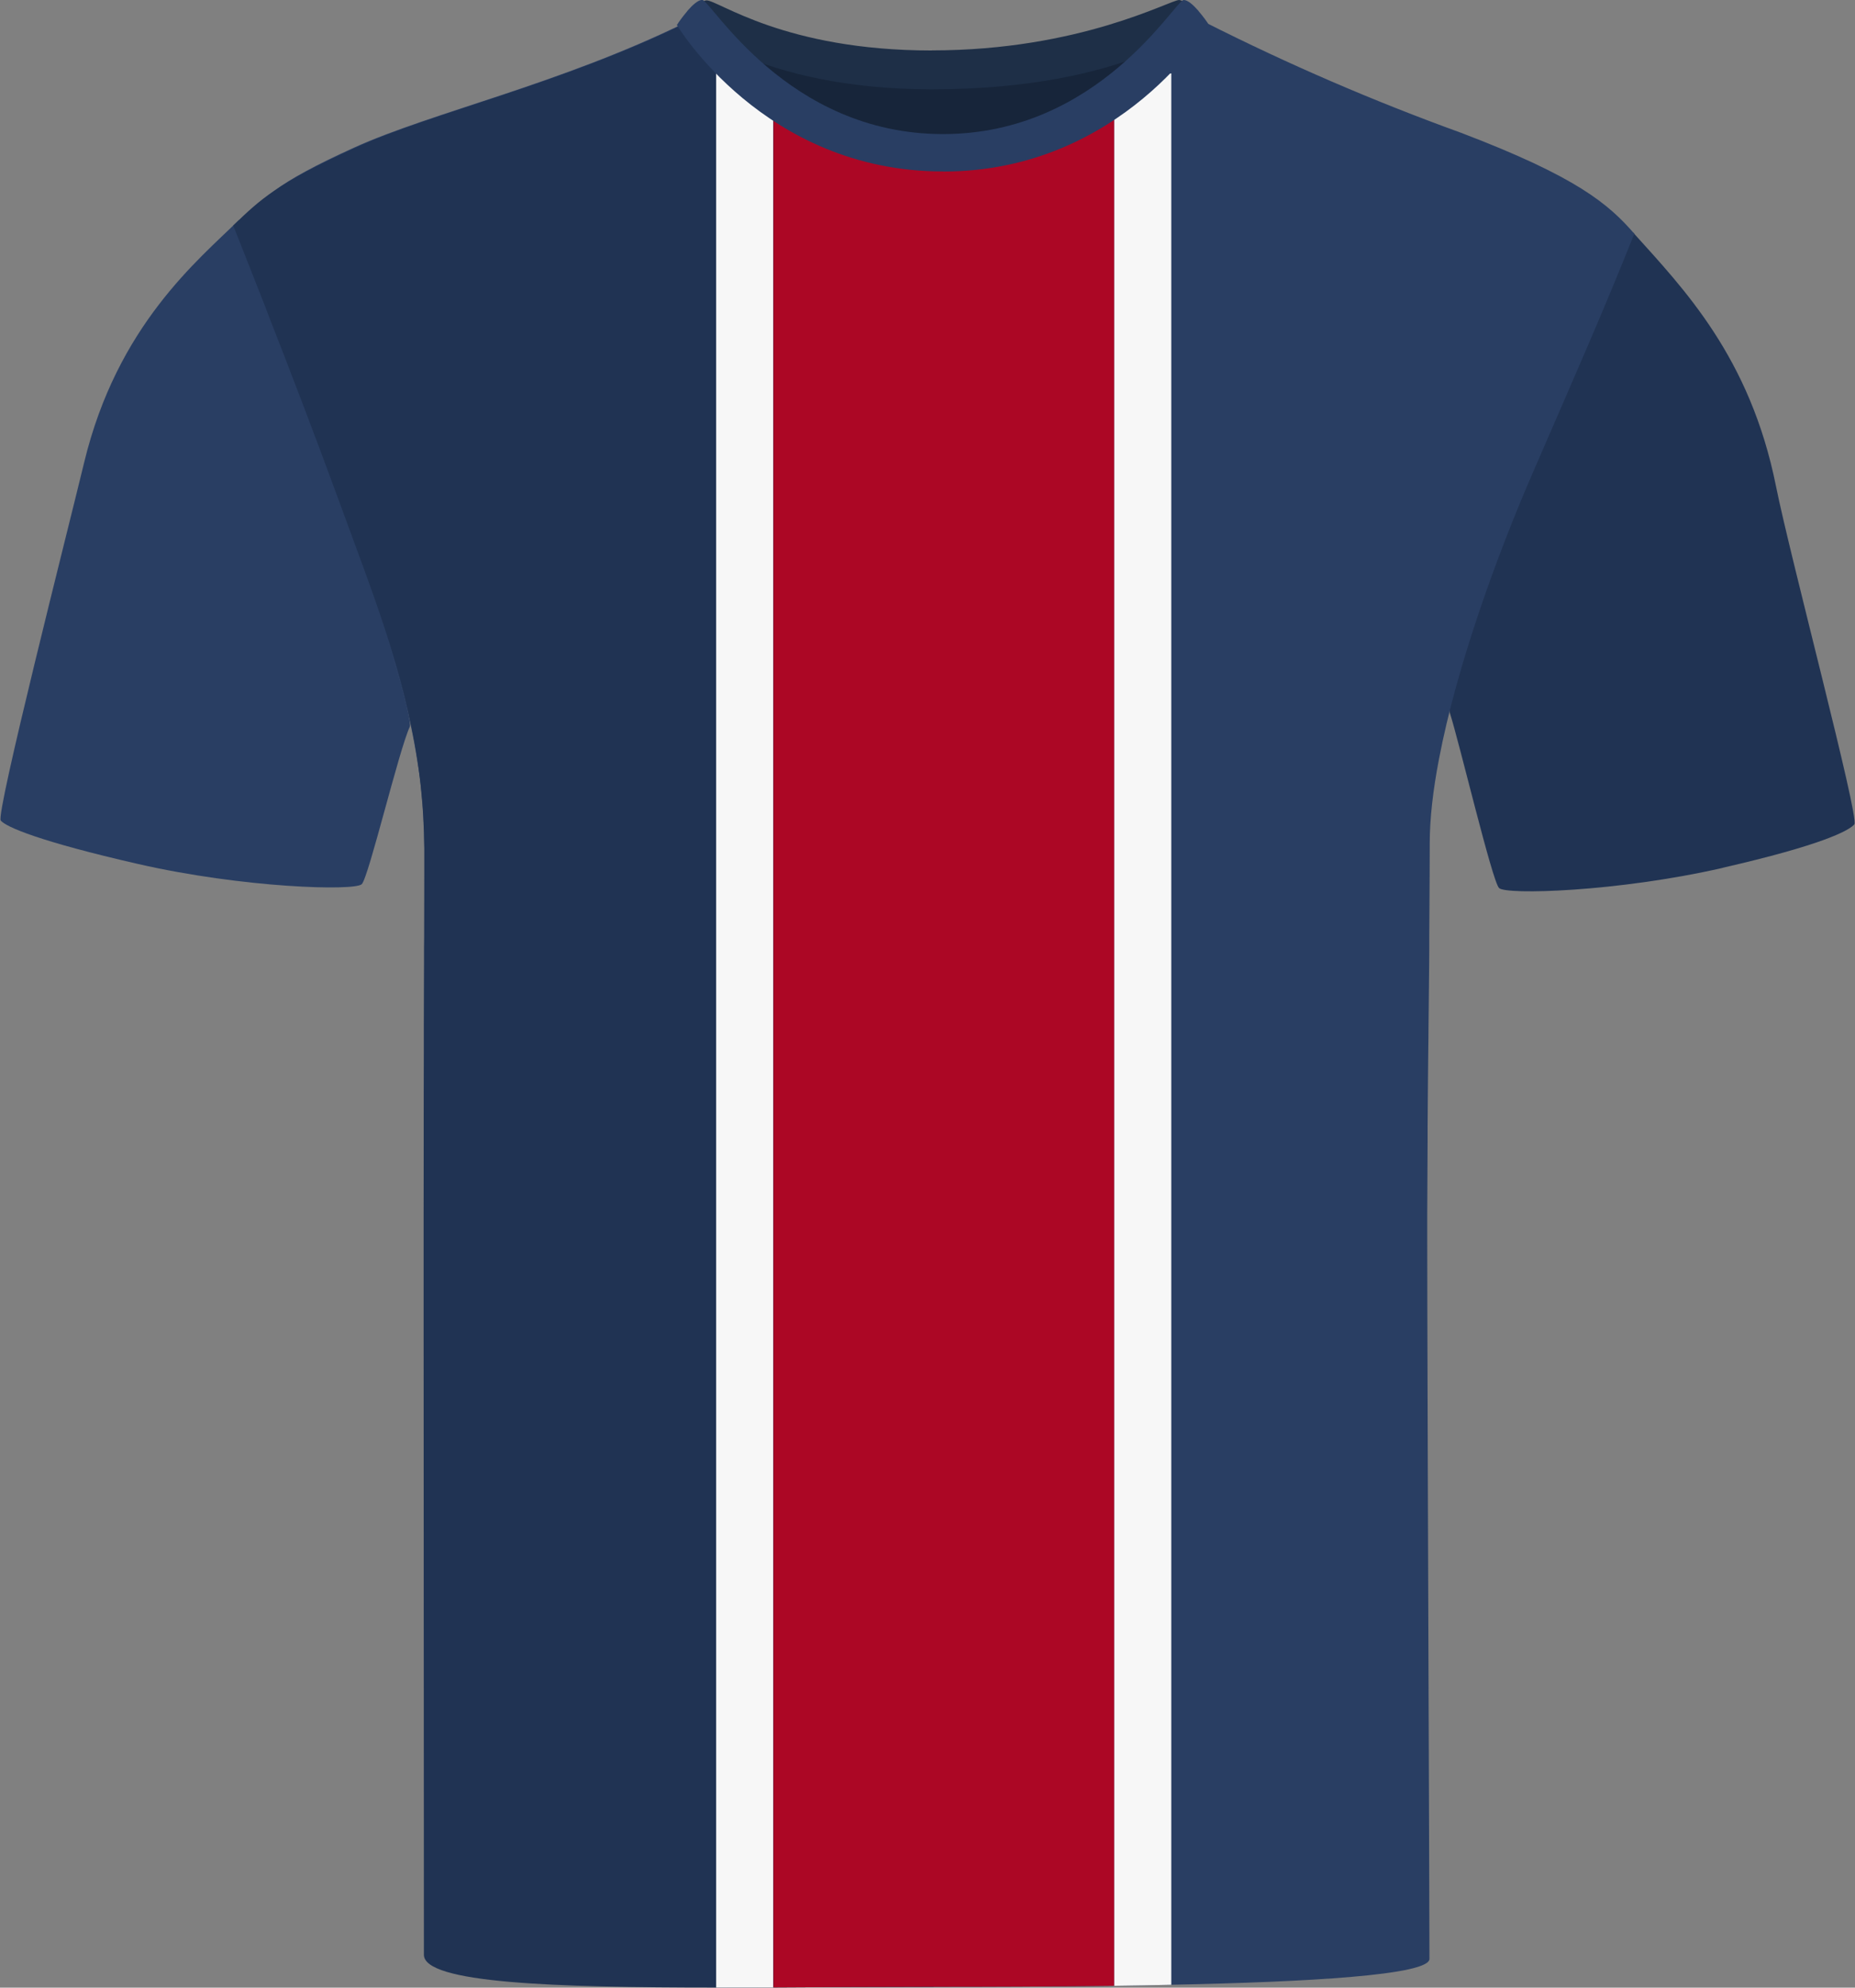
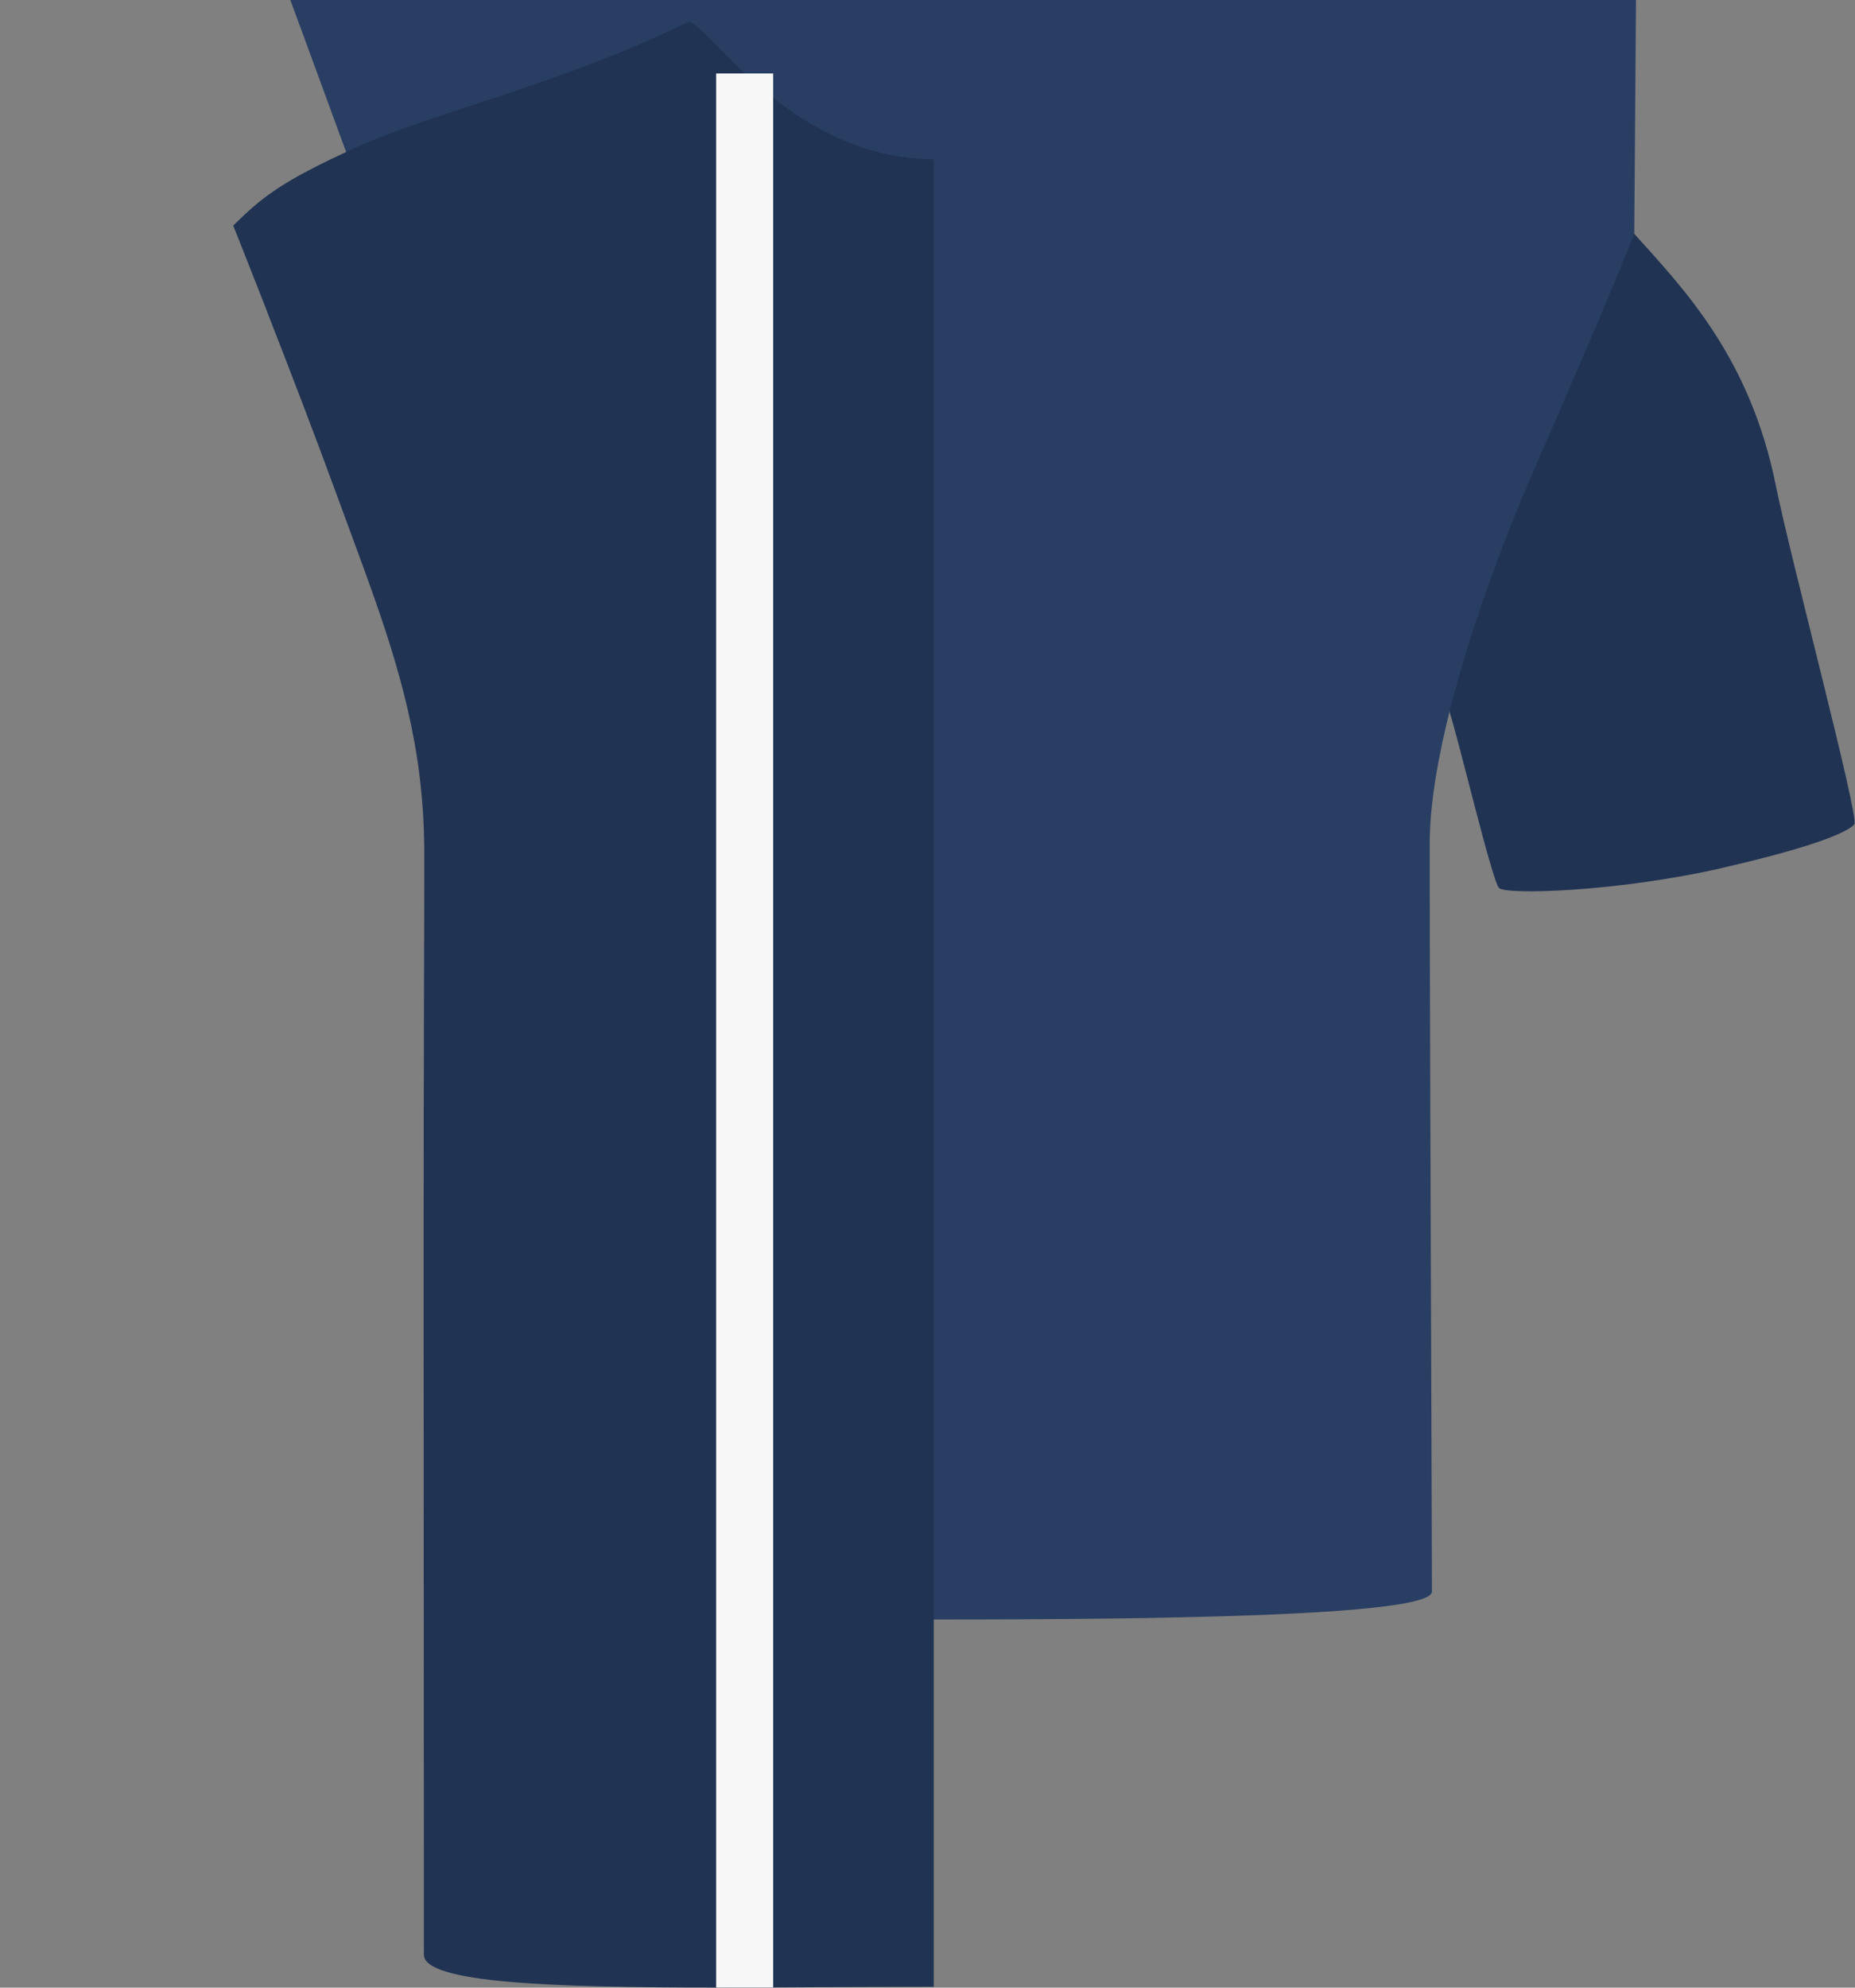
<svg xmlns="http://www.w3.org/2000/svg" id="uuid-119d287a-5e80-4270-bc6a-65c55bf5006d" viewBox="0 0 200.69 214.94">
  <rect x="0" y="0" width="200.69" height="214.94" fill="#808080" stroke="none" />
  <defs>
    <style>.uuid-af2aaacc-511c-4cc2-beab-c373c37a6ff8{fill:#f7f7f7;}.uuid-6cfa232d-4647-4557-b5b4-b2860f2ae3b0{fill:#ac0725;}.uuid-48719b69-d226-4902-bcc8-e91d2ae95720{fill:#17253a;}.uuid-2241a9af-f3bc-4e9a-a4ce-f9f58efe8b92{fill:#203353;}.uuid-11cb6889-d906-48ee-938a-23e89c28f638{fill:#1e2f47;}.uuid-7789a0d9-c874-486d-8d78-aa6ff0bd591b{fill:#293e63;}</style>
  </defs>
  <g id="uuid-b0a472b1-24e8-4162-bd42-cf75cdda1f92">
    <path class="uuid-48719b69-d226-4902-bcc8-e91d2ae95720" d="m81.54,5.26c.57-1.59,9.95,2.68,18.57,2.68s20.93-3.72,22.31-2.15c1.38,1.57-7.89,16.25-21.26,16.25s-20.6-14.01-19.62-16.78" />
  </g>
  <g id="uuid-88a8a38f-a2c2-4a9e-a1dd-e52da039e090">
-     <path class="uuid-7789a0d9-c874-486d-8d78-aa6ff0bd591b" d="m14.94,93.43c-10.68-2.44-14.3-4.01-14.86-4.7s7.25-31.36,9.02-38.7c3.58-14.85,12.34-21.9,16.75-26.24,0,0,3.57,11.54,9.79,27.57,6.23,16.03,9,26.59,8.7,27.22-1.18,2.51-4.45,16.27-5.2,17.03s-12.81.42-24.2-2.18" />
-   </g>
+     </g>
  <g id="uuid-09c931c1-9acb-4fd5-af6e-655c84793296">
    <path class="uuid-2241a9af-f3bc-4e9a-a4ce-f9f58efe8b92" d="m186.37,93.84c10.68-2.44,13.68-4.01,14.25-4.7s-6.96-28.97-8.48-36.57c-2.81-14-10.01-21.37-15.48-27.45,0,0-5.77,11.81-12,27.84-6.23,16.03-8.02,23.45-7.81,24.11,1.04,3.23,4.58,18.2,5.33,18.96s12.81.42,24.2-2.18" />
  </g>
-   <path class="uuid-7789a0d9-c874-486d-8d78-aa6ff0bd591b" d="m176.81,25.29c-3.59,8.94-5.78,13.84-11.03,25.95-3.79,8.73-8.19,20.77-10.11,30.91-.63,3.28-.99,6.36-.99,9.07v.54c0,.93,0,1.9-.01,2.9-.01,2.1-.02,4.35-.04,6.7,0,.43,0,.86,0,1.3-.01.53-.01,1.07-.01,1.61-.03,2.17-.05,4.42-.07,6.7,0,.43-.01.87-.01,1.3-.01.53-.01,1.06-.02,1.6-.03,2.22-.04,4.47-.06,6.71,0,.43-.01.86-.01,1.29,0,.54,0,1.07,0,1.61-.02,2.71-.03,5.39-.04,8v1.71c0,1.9,0,4.62.01,7.9.05,20.98.23,65.29.23,70.74,0,1.76-13.17,2.5-27.91,2.8-2.04.05-4.1.08-6.17.11-6.9.09-13.79.11-19.53.11-5.06,0-11.12,0-17.34-.05h-.03c-2.05-.02-4.11-.04-6.17-.07-16.16-.27-31.54-1.12-31.54-3.83,0-5.8-.07-45.01-.11-67.12v-12.3c0-2.82.01-5.47.01-8v-2.9c.01-2.31.02-4.53.02-6.71v-2.9c.01-2.25.02-4.46.02-6.7v-1.61c0-.43.01-.86.01-1.3.01-2.17.01-4.39.01-6.7v-2.9c-.01-1.23-.05-2.44-.12-3.63-.02-.39-.05-.77-.08-1.16-.03-.41-.07-.82-.11-1.23-.12-1.22-.29-2.41-.48-3.59-1.53-9.76-5.14-18.28-8.75-28.16-2.46-6.74-5.25-14.32-7.39-20.09-.06-.17-.13-.34-.19-.52-1.89-5.14-3.22-8.71-3.22-8.71,1.33-1.59,2.4-2.79,4.09-4.03,1.82-1.34,4.36-2.73,8.67-4.69,8.3-3.77,22.2-6.84,35.83-13.51h-.01c.07-.04.15-.05.24-.03.89.18,2.95,2.68,6.13,5.53.58.53,1.21,1.07,1.88,1.61.14.12.28.23.42.35.14.12.29.24.44.36.14.1.27.21.4.31.02.02.05.04.07.06.16.13.32.25.49.38s.34.26.52.39c.32.23.63.46.96.68.06.05.13.09.2.14.26.17.52.35.79.52.25.16.5.32.76.47.12.07.24.15.36.21.37.22.75.44,1.13.64.55.29,1.11.57,1.68.83,1.72.78,3.57,1.42,5.55,1.83.44.09.88.17,1.33.23,1.14.18,2.32.27,3.53.28h.08c6.48,0,12.07-2.34,16.59-5.15,1.01-.63,1.96-1.28,2.86-1.93,1.02-.74,1.97-1.49,2.84-2.21,3.84-3.16,6.25-5.83,7.01-5.51,8.97,4.53,18.2,8.51,27.65,11.93,12.56,4.78,15.95,7.7,18.76,10.93Z" />
+   <path class="uuid-7789a0d9-c874-486d-8d78-aa6ff0bd591b" d="m176.81,25.29c-3.59,8.94-5.78,13.84-11.03,25.95-3.79,8.73-8.19,20.77-10.11,30.91-.63,3.28-.99,6.36-.99,9.07v.54v1.71c0,1.9,0,4.62.01,7.9.05,20.98.23,65.29.23,70.74,0,1.76-13.17,2.5-27.91,2.8-2.04.05-4.1.08-6.17.11-6.9.09-13.79.11-19.53.11-5.06,0-11.12,0-17.34-.05h-.03c-2.05-.02-4.11-.04-6.17-.07-16.16-.27-31.54-1.12-31.54-3.83,0-5.8-.07-45.01-.11-67.12v-12.3c0-2.82.01-5.47.01-8v-2.9c.01-2.31.02-4.53.02-6.71v-2.9c.01-2.25.02-4.46.02-6.7v-1.61c0-.43.01-.86.01-1.3.01-2.17.01-4.39.01-6.7v-2.9c-.01-1.23-.05-2.44-.12-3.63-.02-.39-.05-.77-.08-1.16-.03-.41-.07-.82-.11-1.23-.12-1.22-.29-2.41-.48-3.59-1.53-9.76-5.14-18.28-8.75-28.16-2.46-6.74-5.25-14.32-7.39-20.09-.06-.17-.13-.34-.19-.52-1.89-5.14-3.22-8.71-3.22-8.71,1.33-1.59,2.4-2.79,4.09-4.03,1.82-1.34,4.36-2.73,8.67-4.69,8.3-3.77,22.2-6.84,35.83-13.51h-.01c.07-.04.15-.05.24-.03.89.18,2.95,2.68,6.13,5.53.58.53,1.21,1.07,1.88,1.61.14.12.28.23.42.35.14.12.29.24.44.36.14.1.27.21.4.31.02.02.05.04.07.06.16.13.32.25.49.38s.34.26.52.39c.32.23.63.46.96.68.06.05.13.09.2.14.26.17.52.35.79.52.25.16.5.32.76.47.12.07.24.15.36.21.37.22.75.44,1.13.64.55.29,1.11.57,1.68.83,1.72.78,3.57,1.42,5.55,1.83.44.09.88.17,1.33.23,1.14.18,2.32.27,3.53.28h.08c6.48,0,12.07-2.34,16.59-5.15,1.01-.63,1.96-1.28,2.86-1.93,1.02-.74,1.97-1.49,2.84-2.21,3.84-3.16,6.25-5.83,7.01-5.51,8.97,4.53,18.2,8.51,27.65,11.93,12.56,4.78,15.95,7.7,18.76,10.93Z" />
  <path class="uuid-2241a9af-f3bc-4e9a-a4ce-f9f58efe8b92" d="m101.02,17.21v197.64c-5.8,0-11.68.04-17.34.07h-.03c-2.1.01-4.16.01-6.17.01-17.58,0-31.62-.47-31.62-3.55,0-4.15-.02-45.02-.03-67.6v-12.3c0-2.82.01-5.47.01-8v-2.9c.01-2.31.02-4.53.02-6.71v-2.9c.01-2.25.02-4.46.02-6.7v-1.61c0-.43.01-.86.01-1.3.01-2.17.01-4.39.01-6.7v-2.9c-.01-1.23-.05-2.44-.12-3.63-.02-.39-.05-.77-.08-1.16-.03-.41-.07-.82-.11-1.23-.11-1.22-.26-2.41-.44-3.59-1.48-9.77-4.95-18.3-8.55-28.18-2.44-6.68-5.35-14.25-7.63-20.07-.06-.17-.13-.34-.19-.52-2.07-5.29-3.55-8.99-3.55-8.99,1.51-1.47,2.71-2.59,4.42-3.75,1.93-1.33,4.51-2.71,8.91-4.71,8.29-3.77,22.19-6.84,35.82-13.52.7-.37,2.79,2.34,6.21,5.53.56.53,1.16,1.07,1.8,1.61.14.12.28.23.42.35.14.12.29.24.44.36.14.1.27.21.4.31.02.02.05.04.07.06.16.13.32.25.49.38s.34.26.52.39c.32.23.63.46.96.68.06.05.13.09.2.14.26.17.52.35.79.52.25.16.5.32.76.47.12.07.24.15.36.21.37.22.75.44,1.13.64.55.29,1.11.57,1.68.83,1.72.78,3.57,1.42,5.55,1.83.44.09.88.17,1.33.23,1.13.17,2.31.26,3.53.26Z" />
  <g id="uuid-174efe99-6b9d-4a20-9dc0-1d59a8a9abe1">
-     <path class="uuid-11cb6889-d906-48ee-938a-23e89c28f638" d="m100.82,5.45C116.87,5.45,126.58,0,127.57,0c.78.04,2.67,2.39,2.67,2.39,0,0-8.28,7.27-29.43,7.27-18.83,0-26.83-7.27-26.83-7.27,0,0,1.77-2.35,2.45-2.35,1.32,0,8.42,5.42,24.38,5.42" />
-   </g>
-   <path class="uuid-6cfa232d-4647-4557-b5b4-b2860f2ae3b0" d="m120.55,12.08v202.66c-6.9.09-13.79.11-19.53.11s-11.68.04-17.34.07V12.08h2.01c.06.05.13.09.2.14.26.17.52.35.79.52.25.16.5.32.76.47.12.07.24.15.36.21.37.22.75.44,1.13.64.55.29,1.11.57,1.68.83,1.72.78,3.57,1.42,5.55,1.83.44.09.88.17,1.33.23,1.14.18,2.32.27,3.53.28h.08c6.48,0,12.07-2.34,16.59-5.15h2.86Z" />
+     </g>
  <path class="uuid-af2aaacc-511c-4cc2-beab-c373c37a6ff8" d="m83.65,7.94v206.98c-2.1.01-4.16.01-6.17.01V7.94h6.17Z" />
-   <path class="uuid-af2aaacc-511c-4cc2-beab-c373c37a6ff8" d="m126.72,7.94v206.69c-2.04.05-4.1.08-6.17.11V7.94h6.17Z" />
-   <path class="uuid-7789a0d9-c874-486d-8d78-aa6ff0bd591b" d="m102.05,18.54s-.02,0-.03,0-.02,0-.03,0c-19.35,0-28.76-15.84-28.76-15.84.04-.07.1-.12.14-.19,0,0,0-.02,0-.02,0,0,.44-.65.99-1.29.02-.02.03-.04.04-.06,0,0,0,0,0,0,.52-.59,1.12-1.15,1.57-1.15.93,0,9.14,14.51,26.05,14.51S127.13,0,128.07,0c.44,0,1.05.56,1.57,1.15,0,0,0,0,0,0,.02.02.03.04.04.06.55.64.99,1.29.99,1.29,0,0,0,.01,0,.02.04.07.1.12.14.19,0,0-9.41,15.84-28.76,15.84Z" />
</svg>